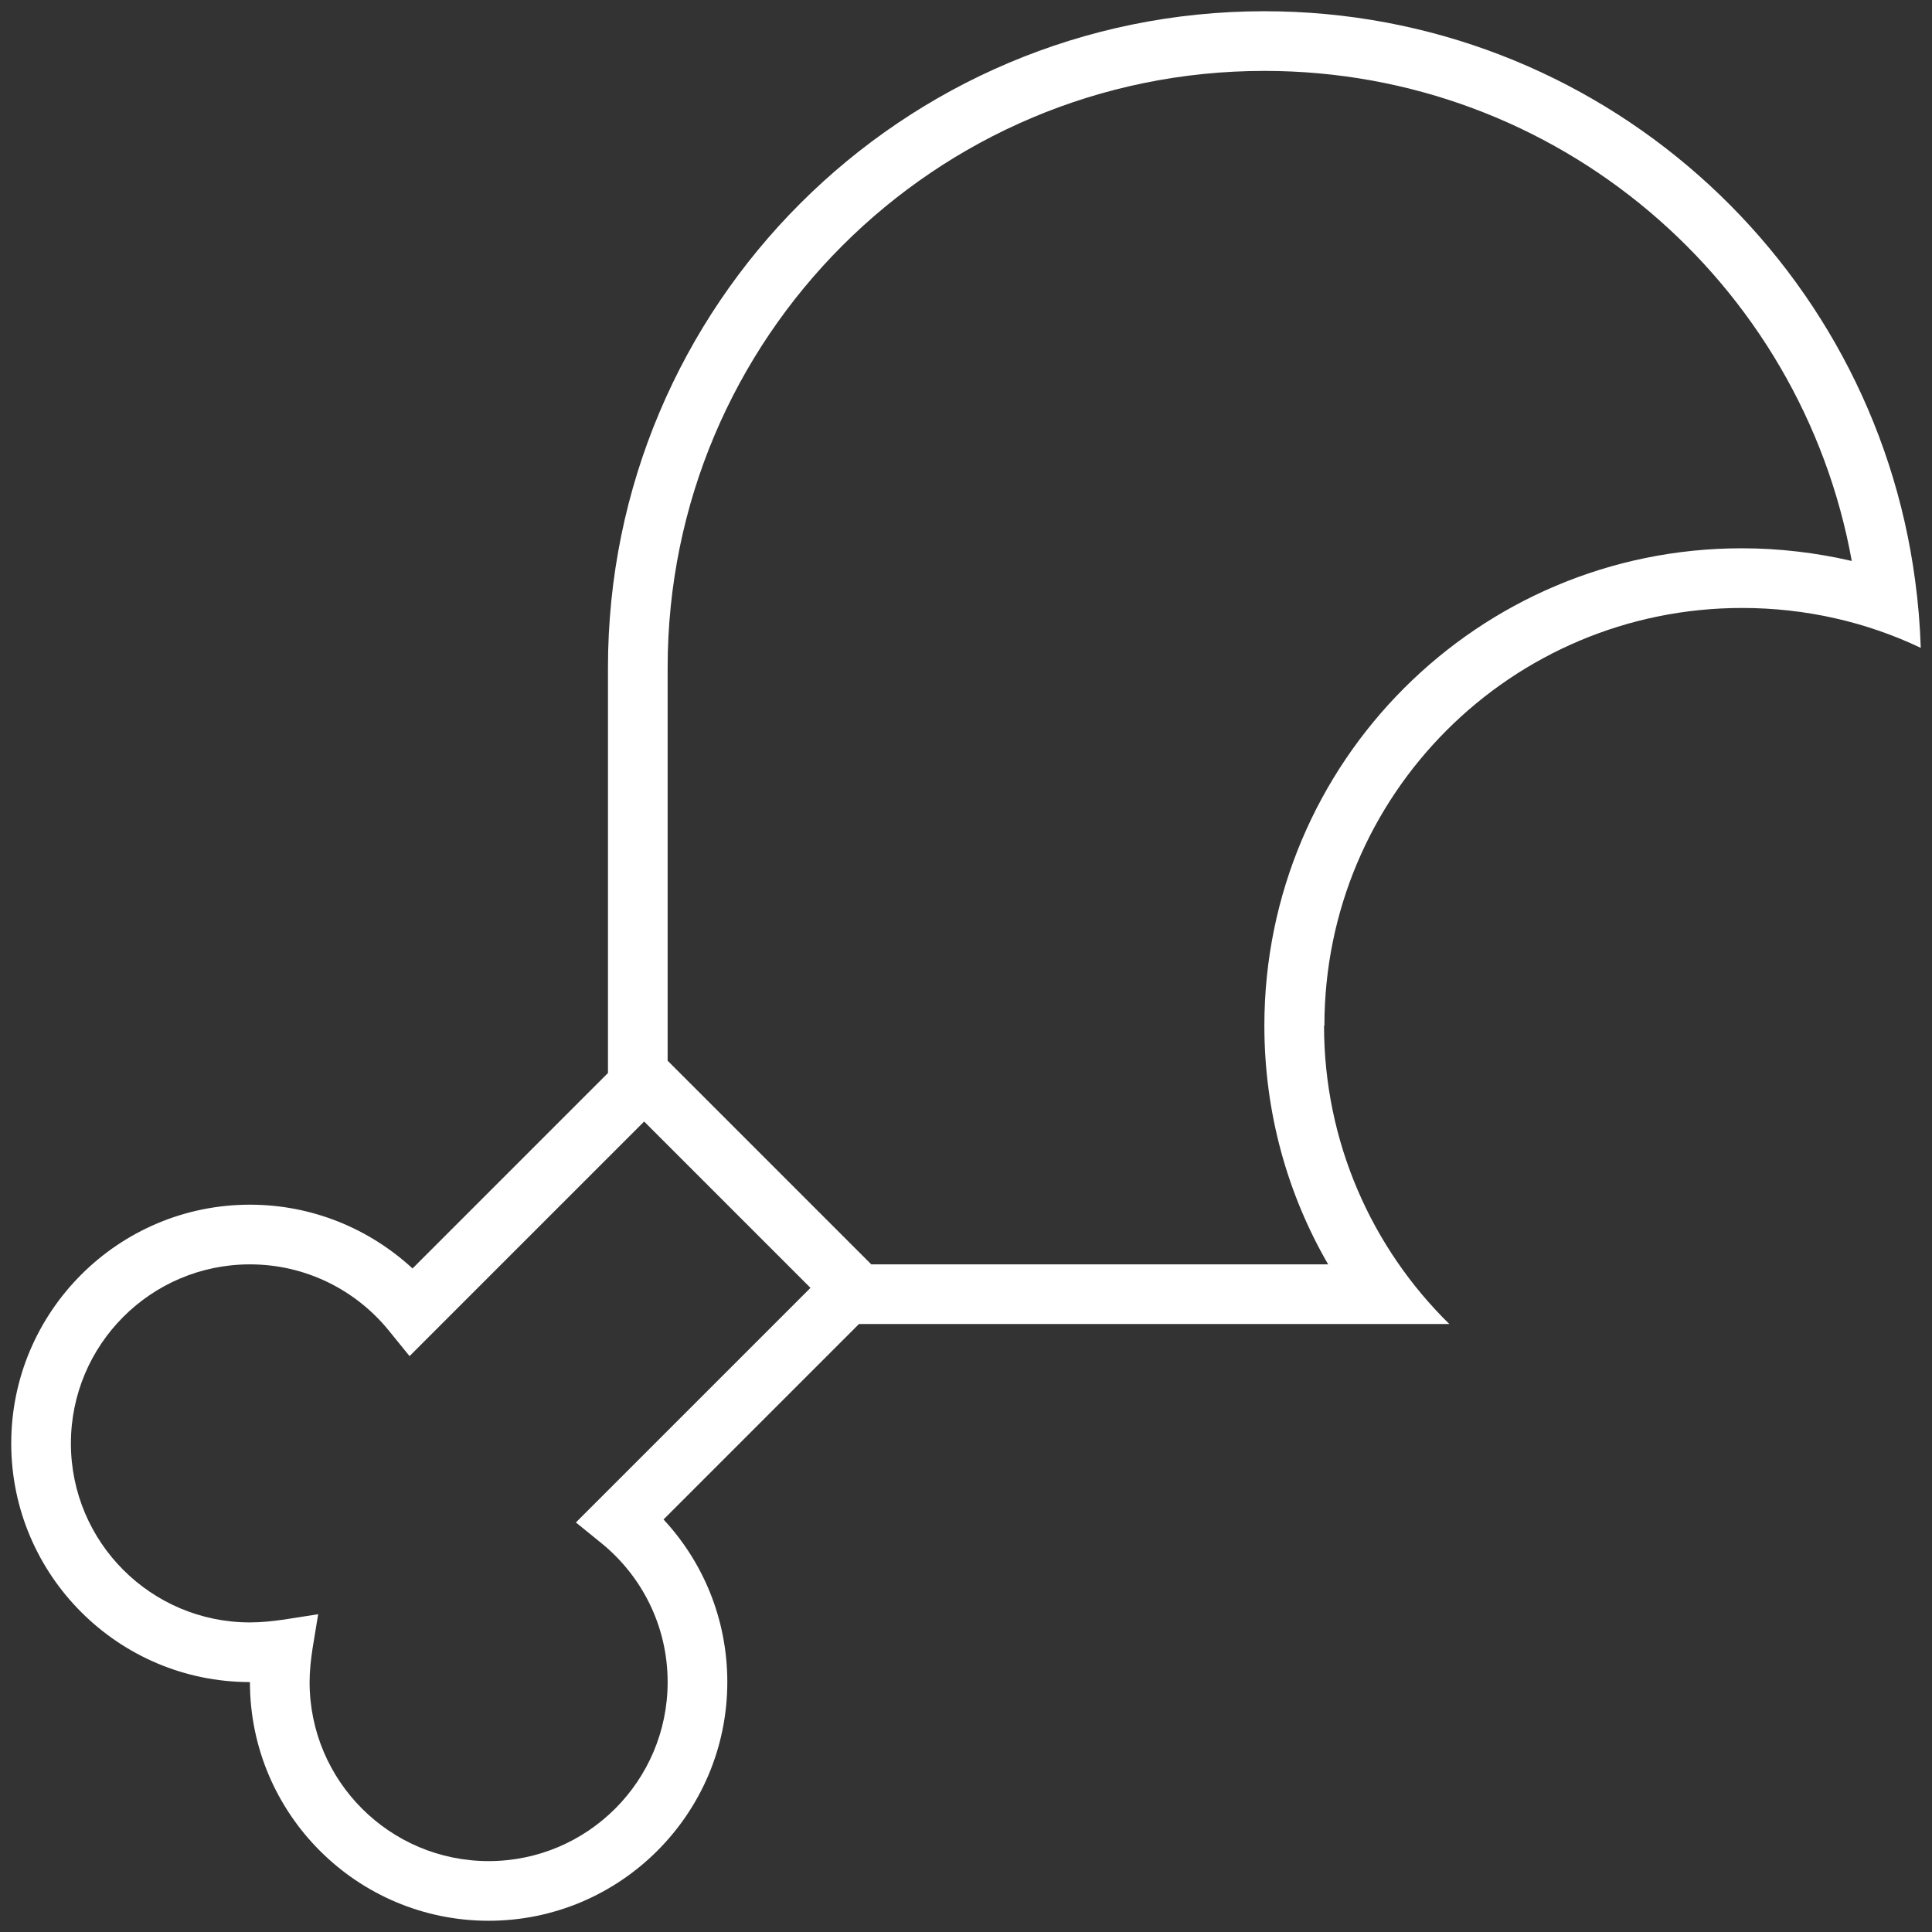
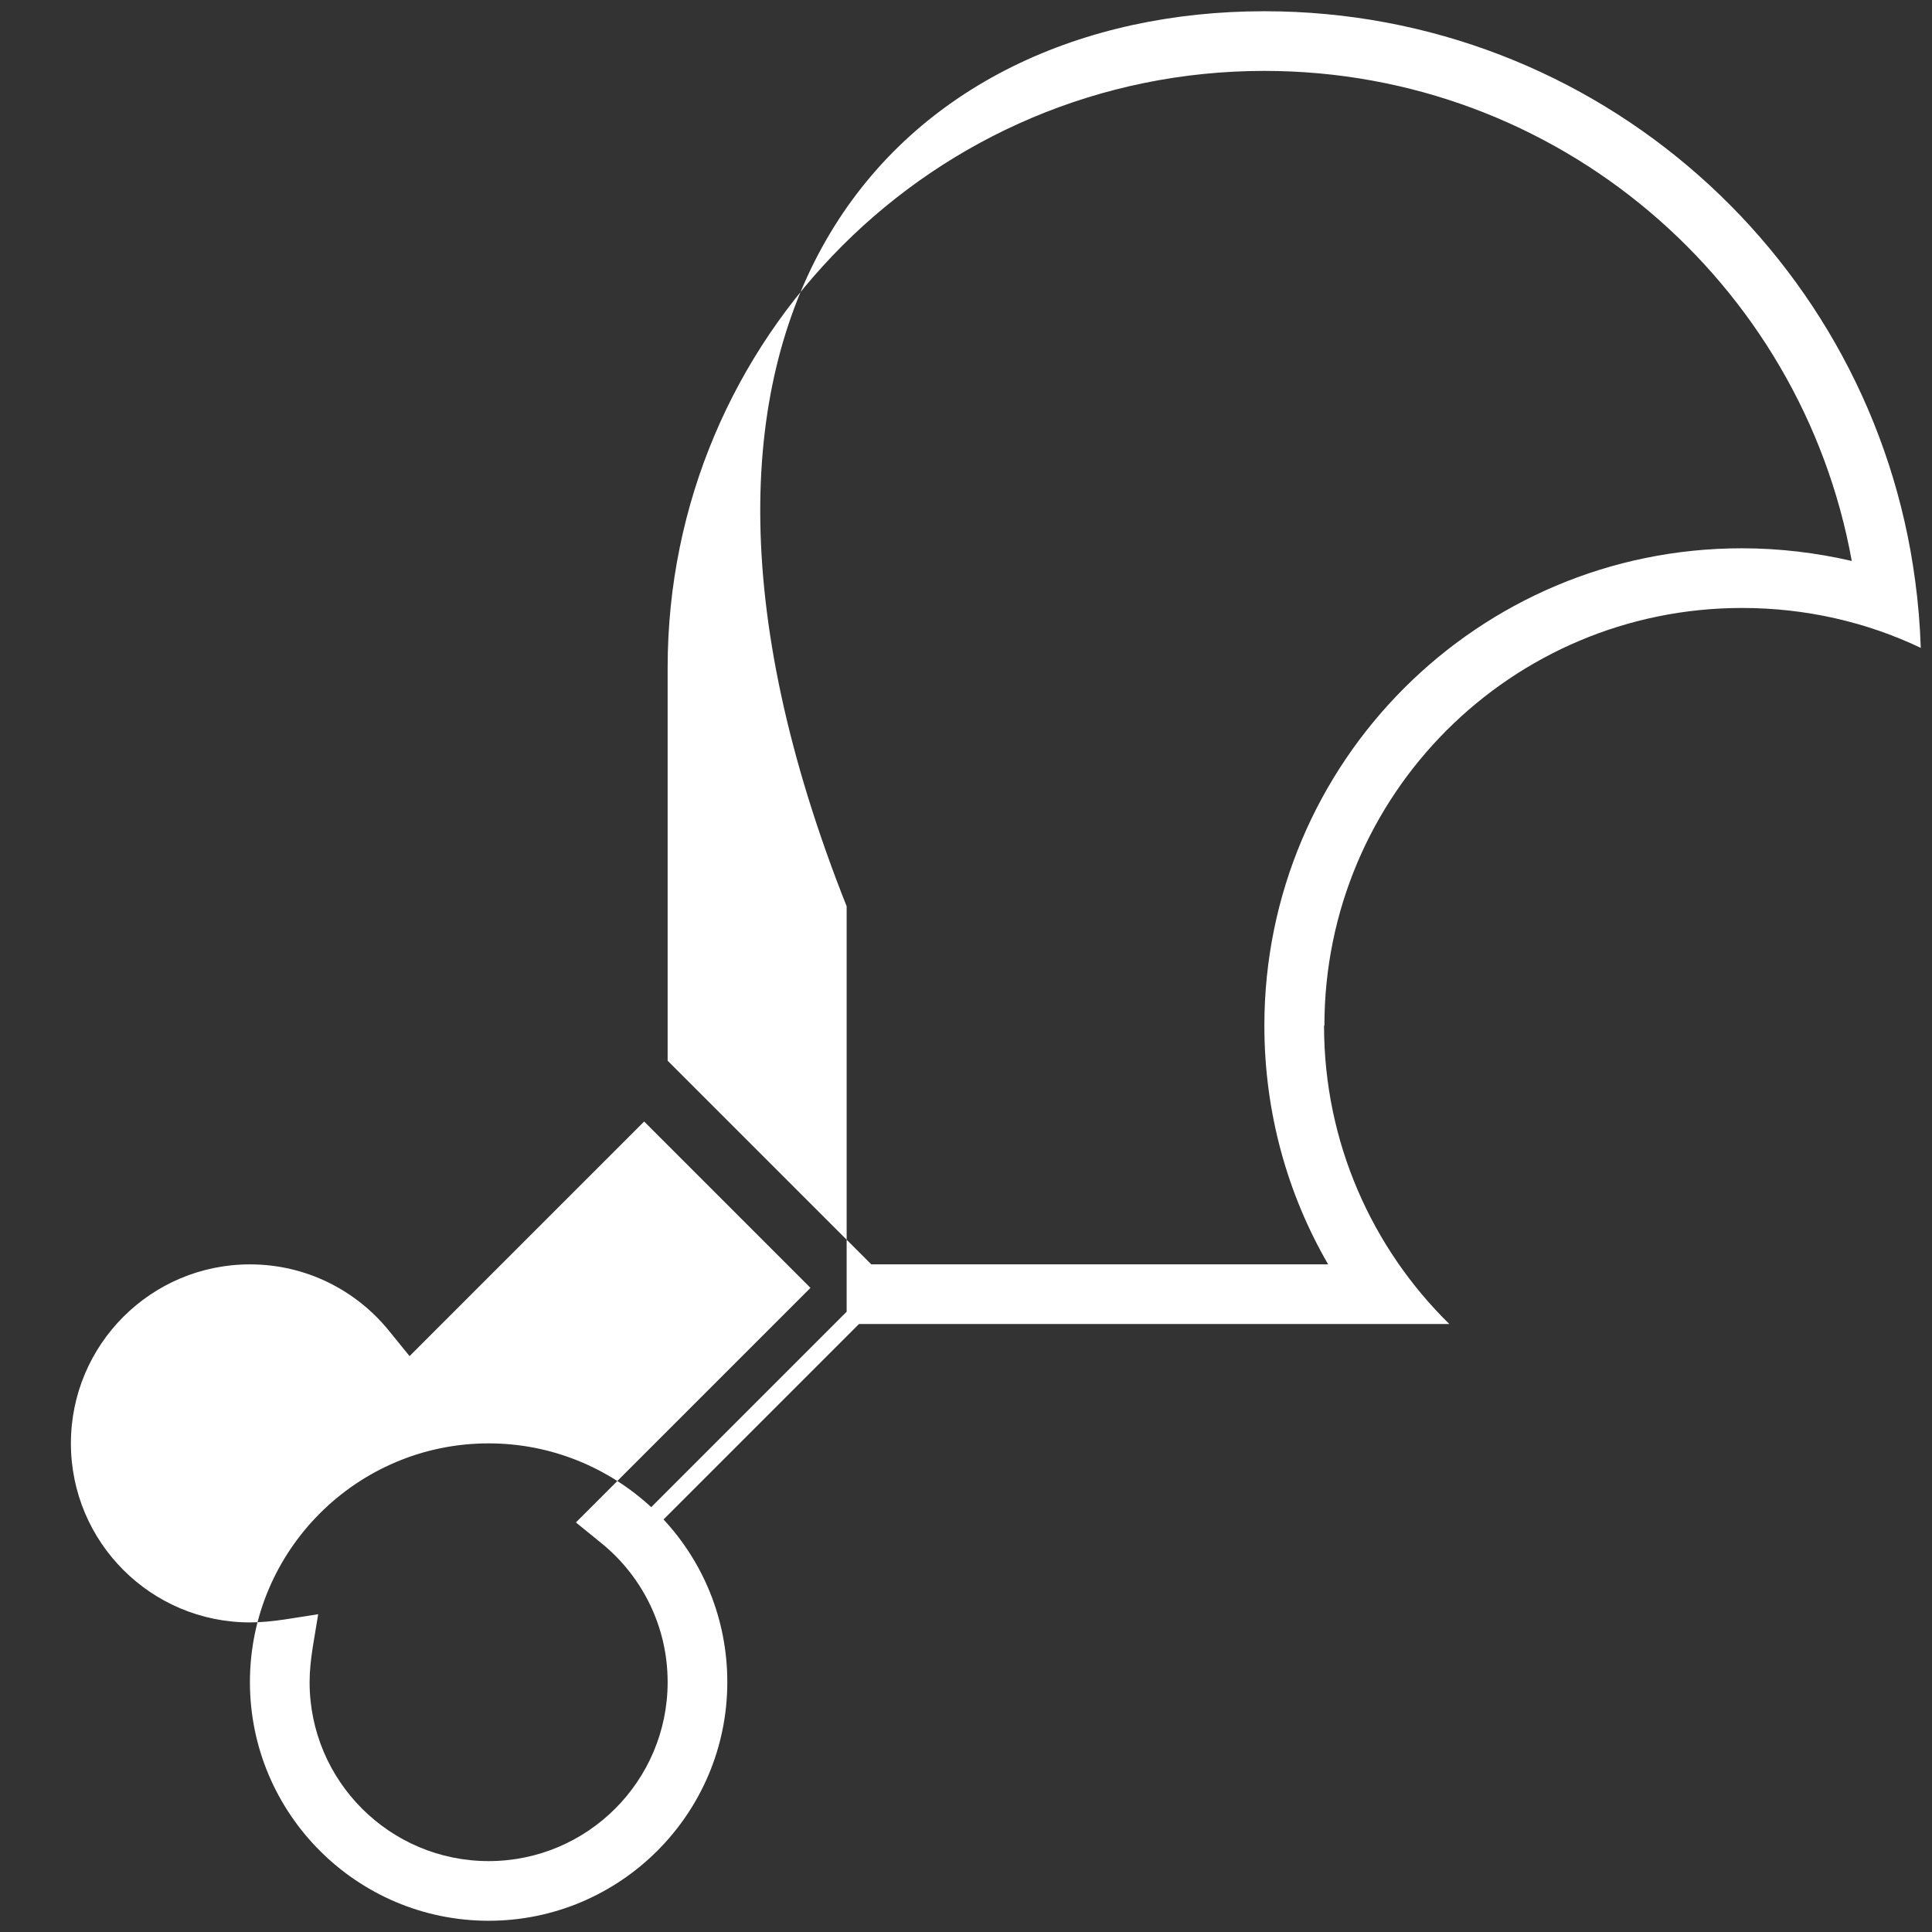
<svg xmlns="http://www.w3.org/2000/svg" id="Layer_1" width="430" height="430" version="1.1" viewBox="0 0 430 430">
  <rect x="0" y="0" width="430" height="430" fill="#333333" stroke="none" />
-   <path d="M294.688,228.281c0,25.981,10.708,49.556,27.891,66.406h-131.401l-43.496,43.496c8.799,9.463,14.194,22.163,14.194,36.191,0,29.302-23.823,53.125-53.125,53.125s-53.125-23.823-53.125-53.125c-29.302,0-53.125-23.823-53.125-53.125s23.823-53.125,53.125-53.125c13.945,0,26.646,5.396,36.191,14.194l43.496-43.496v-90.23C135.312,67.91,200.723,2.5,281.406,2.5c74.126,0,135.386,55.2,144.849,126.753.664,4.897,1.079,9.878,1.245,14.941-12.036-5.728-25.566-8.882-39.761-8.882-51.382,0-92.969,41.587-92.969,92.969h-.083ZM281.406,228.281c0-58.687,47.563-106.25,106.25-106.25,8.384,0,16.602.996,24.487,2.822-11.206-62.007-65.41-109.072-130.737-109.072-73.379,0-132.812,59.434-132.812,132.812v87.49l45.322,45.322h101.685c-9.048-15.605-14.194-33.784-14.194-53.125ZM143.364,249.614l-52.212,52.212-4.648-5.728c-7.305-8.965-18.428-14.692-30.879-14.692-21.997,0-39.844,17.847-39.844,39.844s17.847,39.844,39.844,39.844c5.063,0,10.127-1.079,15.19-1.826-.747,4.98-1.909,10.044-1.909,15.107,0,21.997,17.847,39.844,39.844,39.844s39.844-17.847,39.844-39.844c0-12.451-5.728-23.574-14.692-30.879l-5.728-4.648,52.212-52.212-37.104-37.104.083.083Z" fill="#fff" />
+   <path d="M294.688,228.281c0,25.981,10.708,49.556,27.891,66.406h-131.401l-43.496,43.496c8.799,9.463,14.194,22.163,14.194,36.191,0,29.302-23.823,53.125-53.125,53.125c-29.302,0-53.125-23.823-53.125-53.125s23.823-53.125,53.125-53.125c13.945,0,26.646,5.396,36.191,14.194l43.496-43.496v-90.23C135.312,67.91,200.723,2.5,281.406,2.5c74.126,0,135.386,55.2,144.849,126.753.664,4.897,1.079,9.878,1.245,14.941-12.036-5.728-25.566-8.882-39.761-8.882-51.382,0-92.969,41.587-92.969,92.969h-.083ZM281.406,228.281c0-58.687,47.563-106.25,106.25-106.25,8.384,0,16.602.996,24.487,2.822-11.206-62.007-65.41-109.072-130.737-109.072-73.379,0-132.812,59.434-132.812,132.812v87.49l45.322,45.322h101.685c-9.048-15.605-14.194-33.784-14.194-53.125ZM143.364,249.614l-52.212,52.212-4.648-5.728c-7.305-8.965-18.428-14.692-30.879-14.692-21.997,0-39.844,17.847-39.844,39.844s17.847,39.844,39.844,39.844c5.063,0,10.127-1.079,15.19-1.826-.747,4.98-1.909,10.044-1.909,15.107,0,21.997,17.847,39.844,39.844,39.844s39.844-17.847,39.844-39.844c0-12.451-5.728-23.574-14.692-30.879l-5.728-4.648,52.212-52.212-37.104-37.104.083.083Z" fill="#fff" />
</svg>